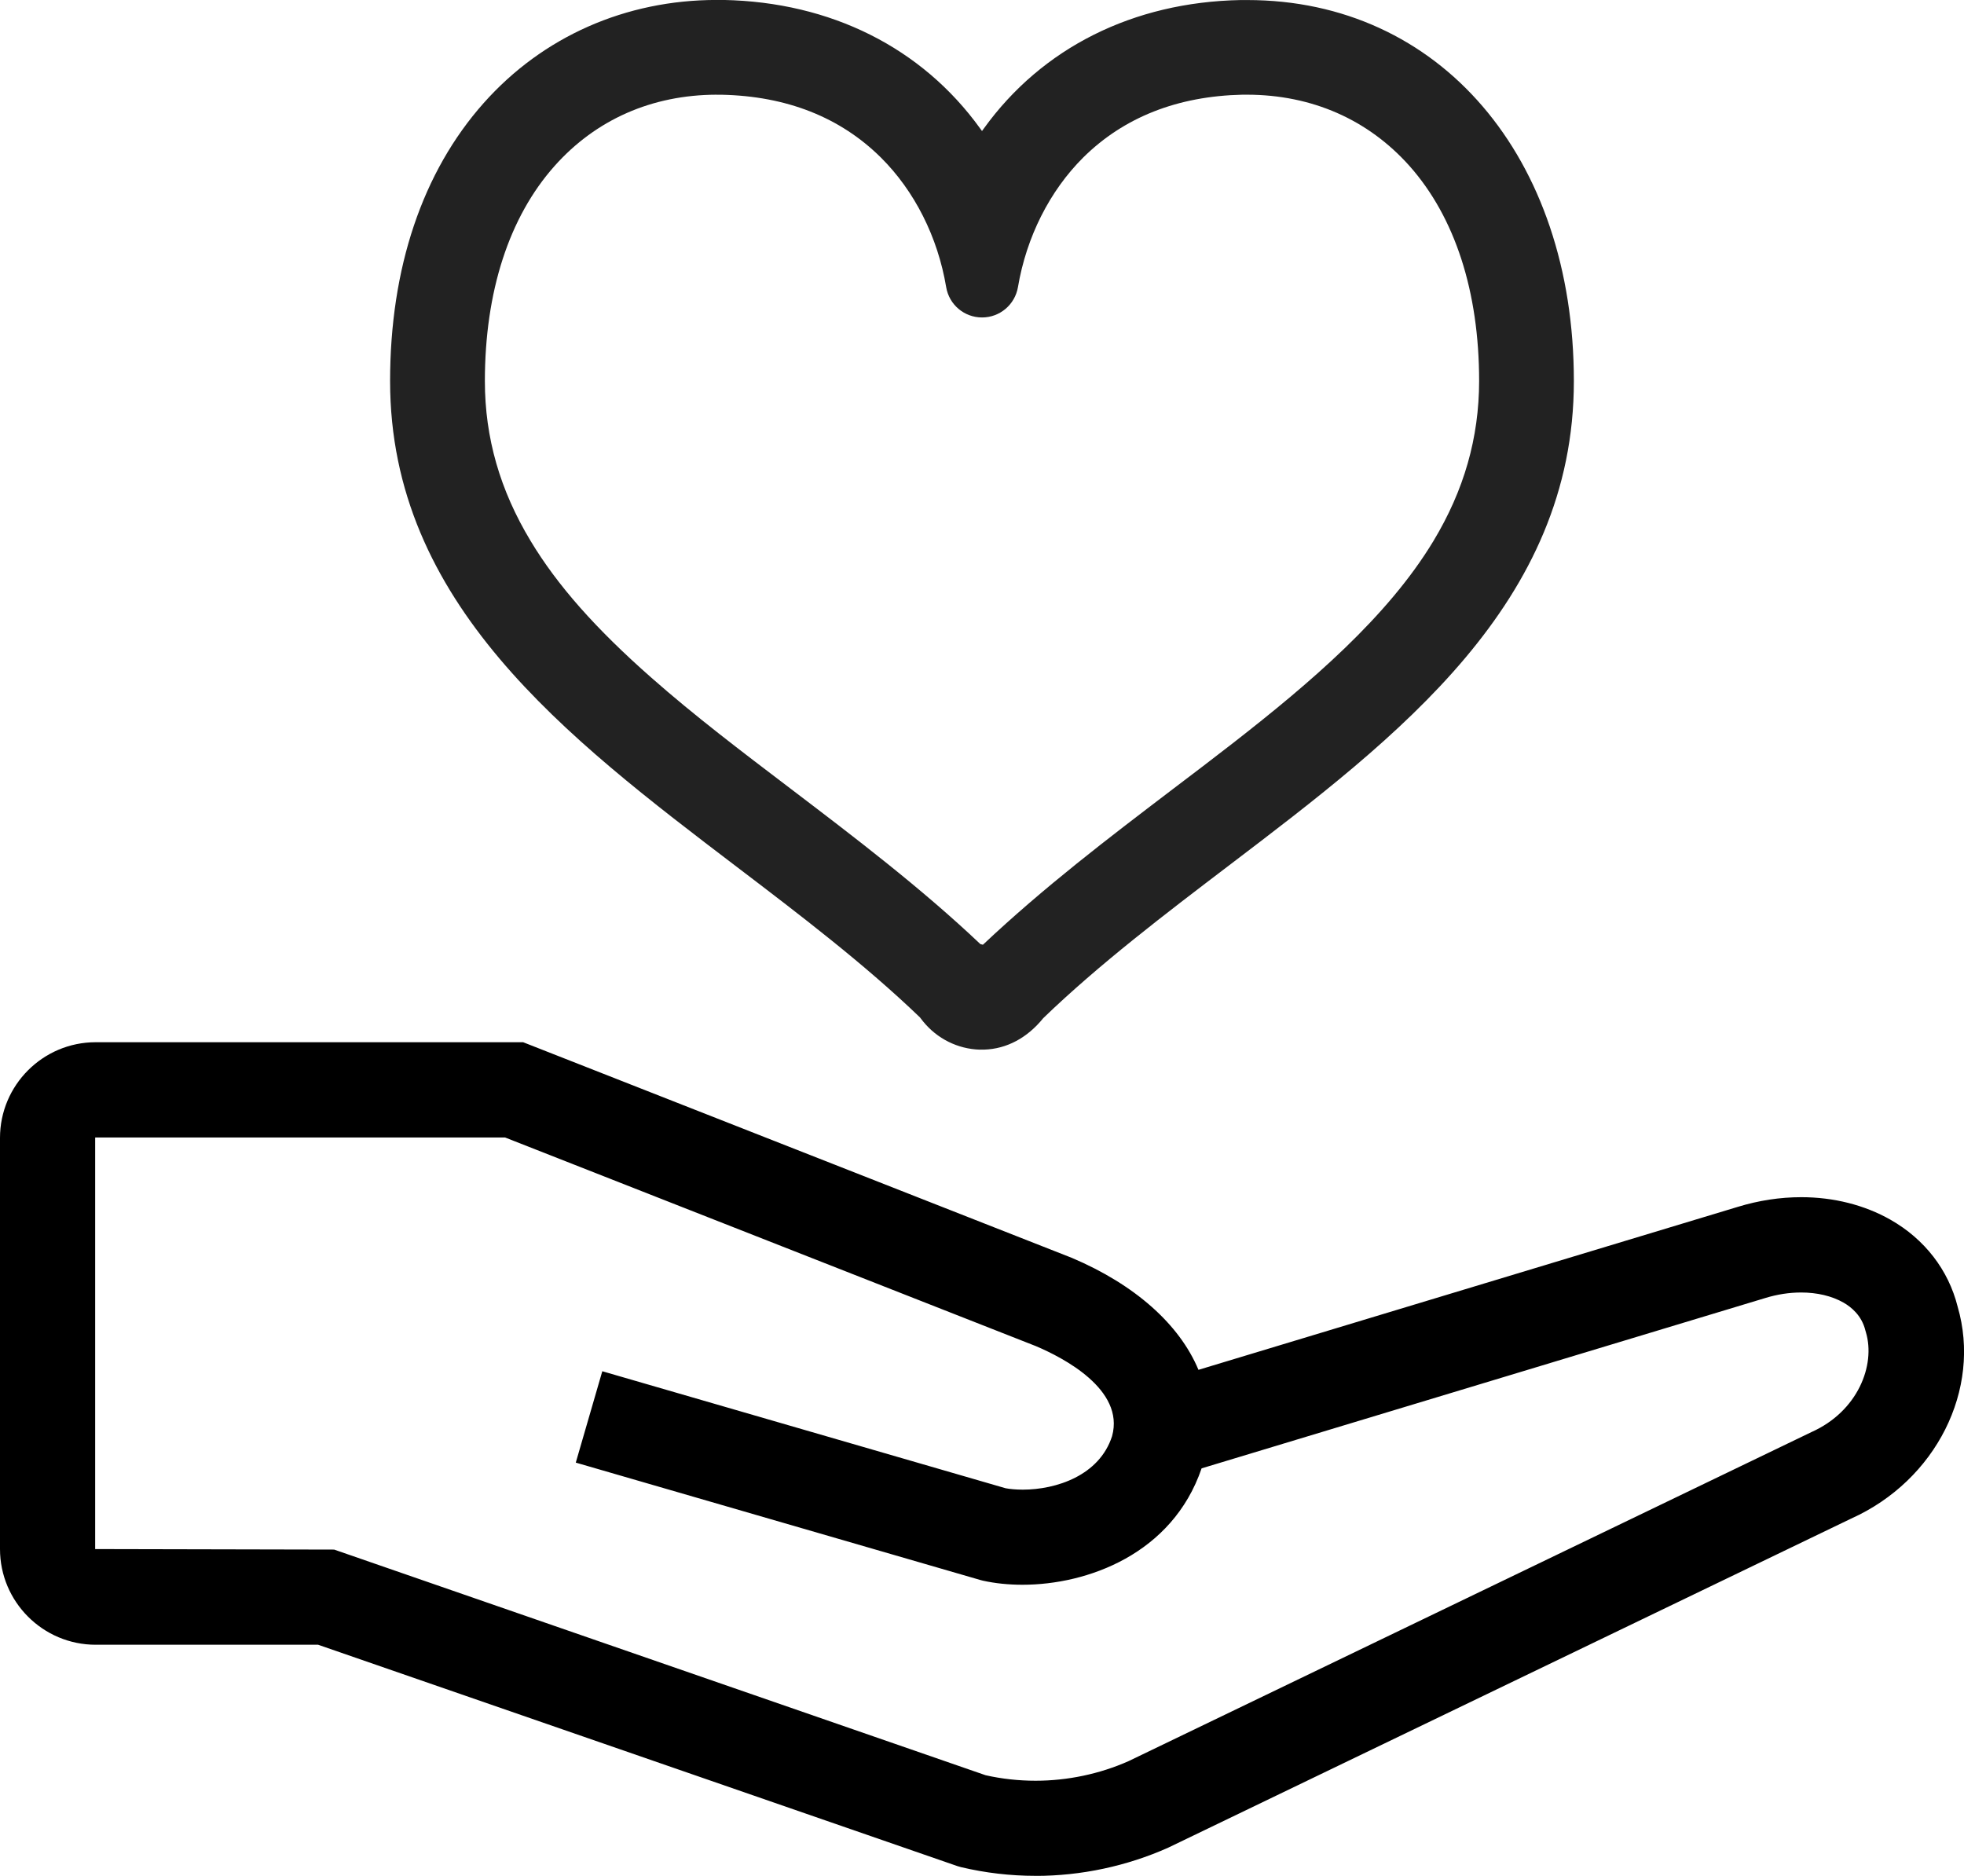
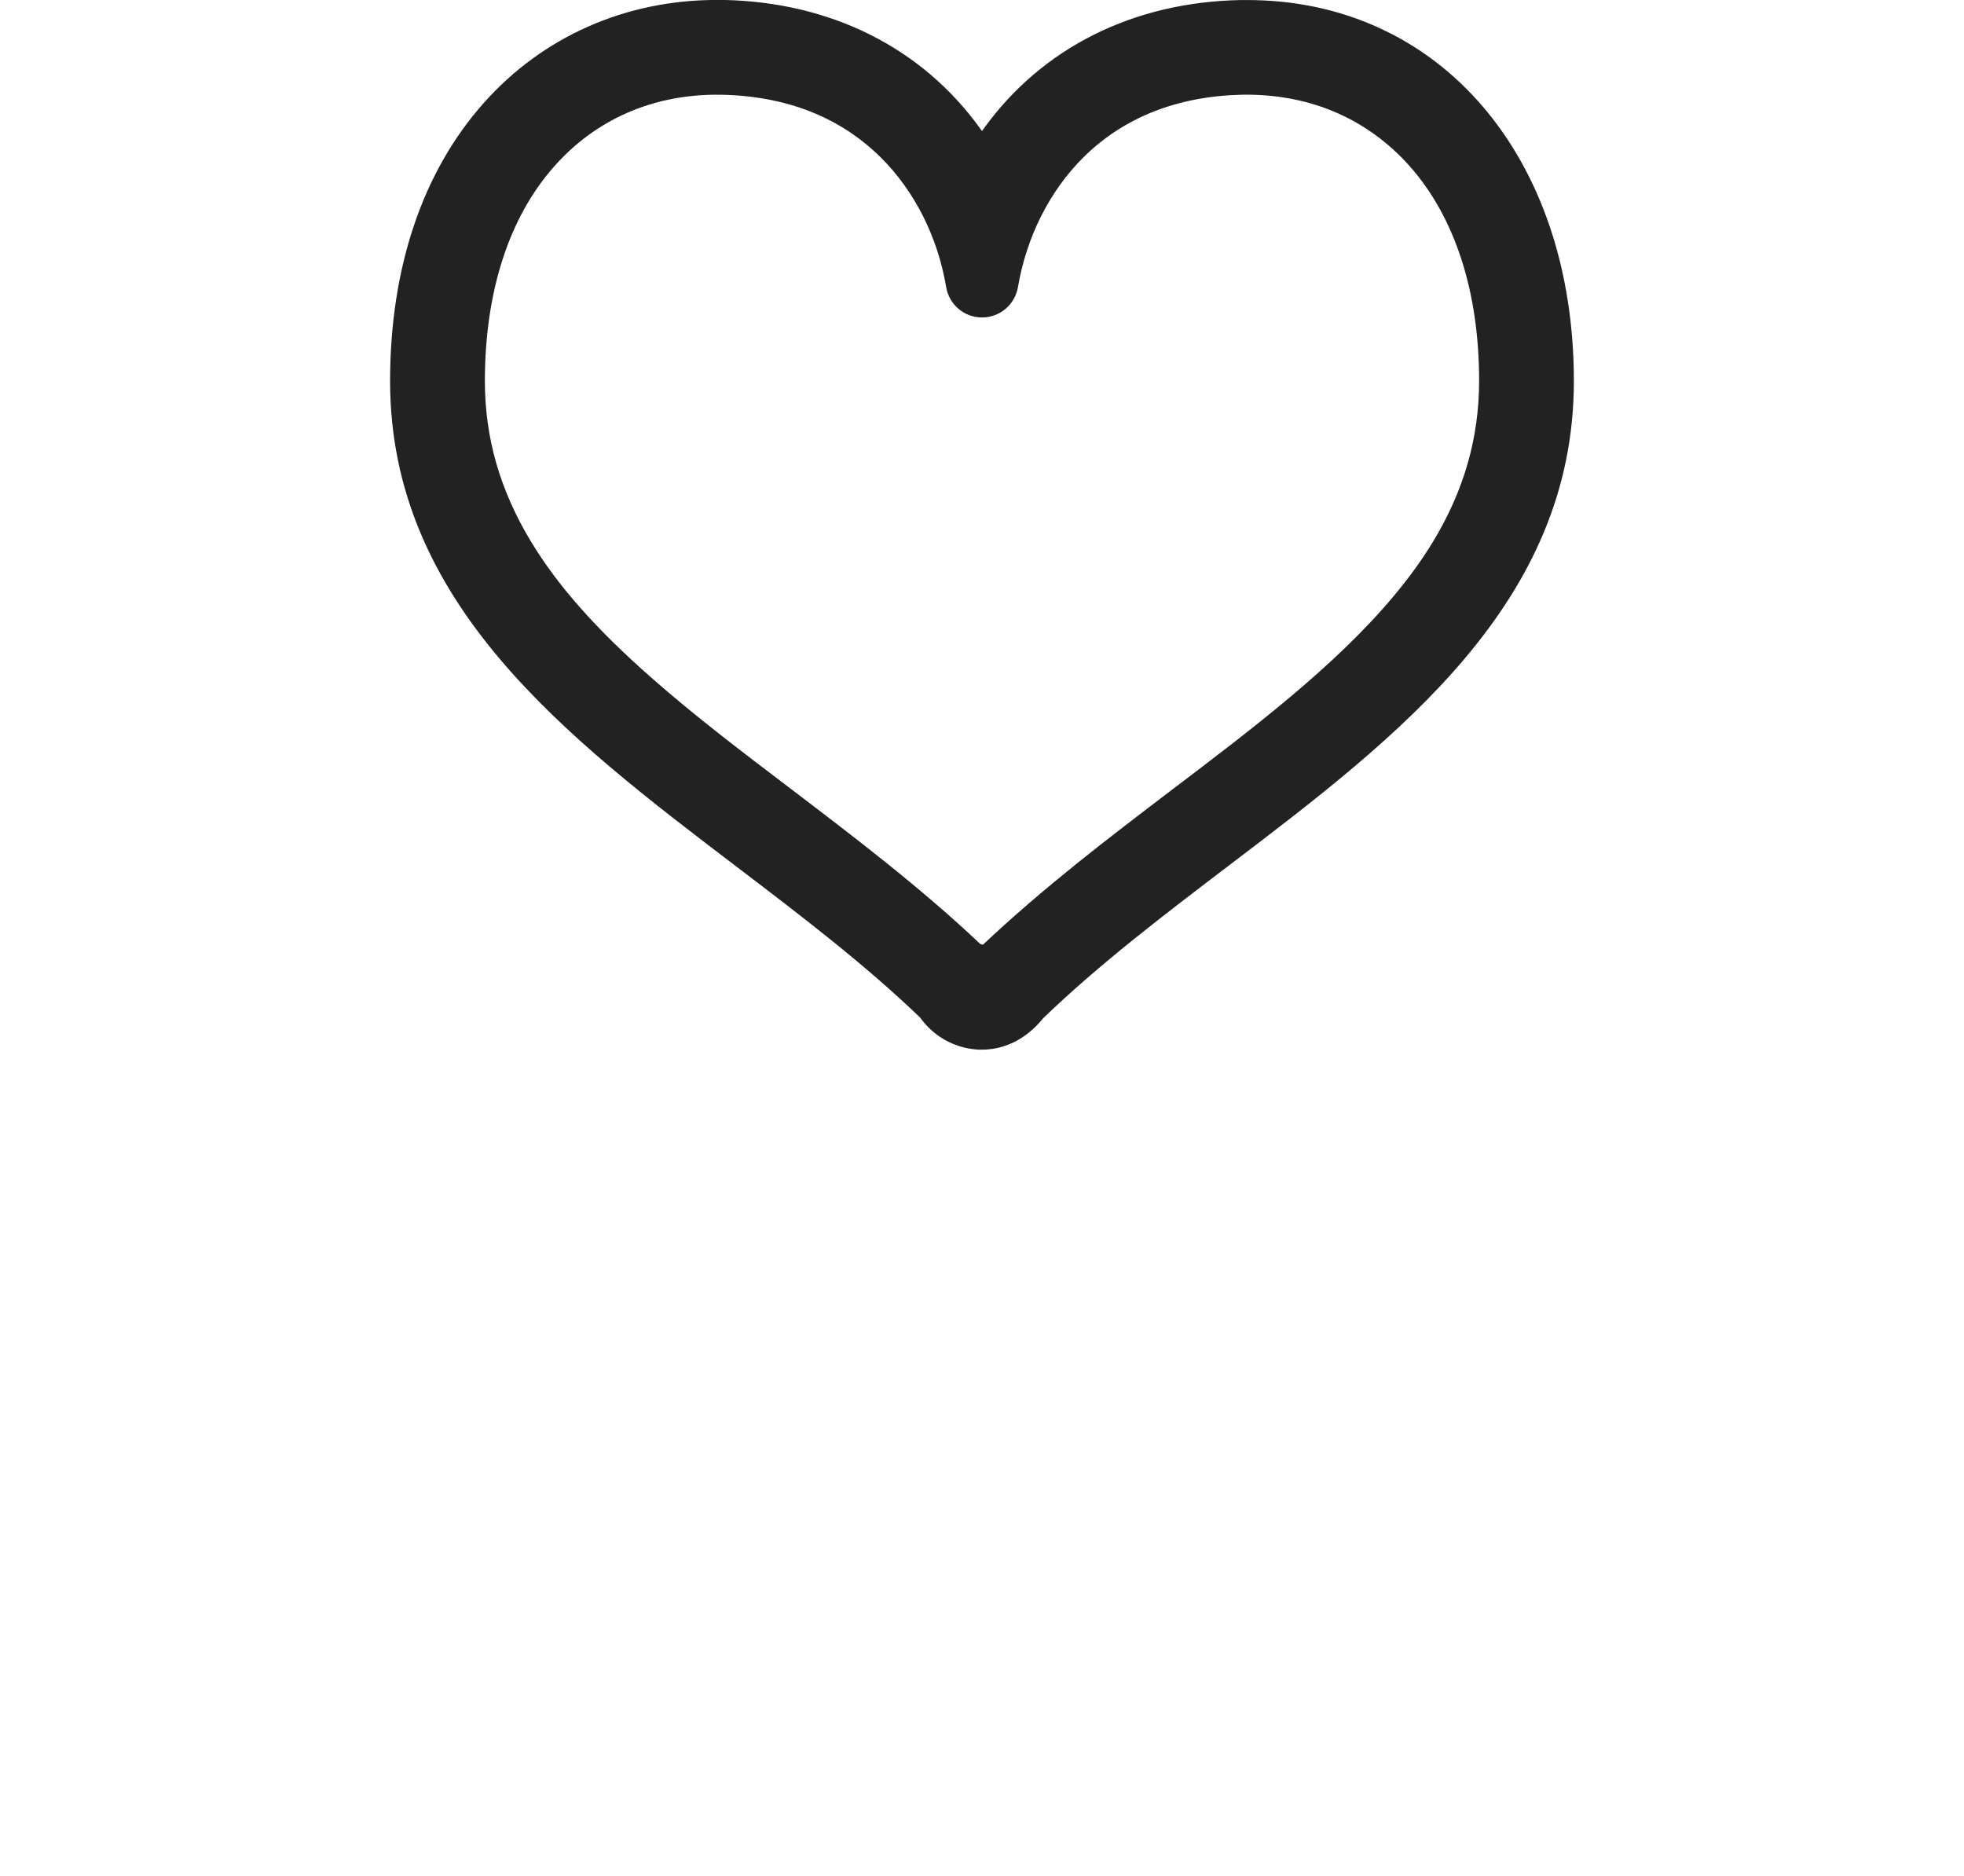
<svg xmlns="http://www.w3.org/2000/svg" id="_イヤー_2" width="42" height="40.115" viewBox="0 0 42 40.115">
  <defs>
    <style>.cls-1{fill:#222;}</style>
  </defs>
  <g id="_タッフアイコン">
    <g>
-       <path d="M22.145,40.115c-.539,0-1.076-.063-1.594-.186l-.079-.023-13.669-4.733H2.046c-1.128,0-2.046-.918-2.046-2.046v-8.793c0-1.128,.918-2.046,2.046-2.046H11.187l11.733,4.611c1.346,.571,2.301,1.418,2.709,2.395l11.53-3.484c.449-.138,.907-.208,1.361-.208,.694,0,1.353,.167,1.908,.482,.73,.415,1.24,1.075,1.436,1.859,.516,1.767-.463,3.717-2.277,4.532l-14.606,7.038c-.885,.395-1.864,.603-2.834,.603ZM2.046,24.323c-.006,0-.011,.005-.011,.011v8.793l5.111,.011,13.93,4.825c.339,.077,.704,.118,1.07,.118,.683,0,1.369-.145,1.986-.418l14.604-7.037c.997-.445,1.375-1.434,1.167-2.133l-.011-.038c-.078-.32-.299-.502-.471-.6-.247-.14-.56-.215-.905-.215-.253,0-.511,.04-.765,.118l-12.055,3.643c-.627,1.835-2.447,2.489-3.829,2.489-.298,0-.583-.029-.846-.087l-.051-.013-8.657-2.512,.567-1.954,8.624,2.502c.091,.018,.228,.03,.368,.03,.712,0,1.639-.3,1.91-1.145,.273-.998-1.05-1.679-1.632-1.925l-11.349-4.461H2.046Z" />
      <path class="cls-1" d="M20.954,22.447c-.472-.014-.914-.234-1.214-.604l-.068-.087c-1.183-1.138-2.572-2.195-3.916-3.218-3.648-2.776-7.414-5.64-7.414-10.388,0-2.417,.692-4.474,2.002-5.947,1.263-1.421,3.033-2.204,4.984-2.204h.143c2.295,.045,4.244,1.021,5.489,2.748l.04,.055,.04-.055C22.285,1.02,24.235,.045,26.529,.001h.142c4.114-.001,6.986,3.35,6.986,8.149,0,4.748-3.746,7.597-7.368,10.352-1.368,1.041-2.778,2.113-3.979,3.271-.34,.421-.781,.658-1.262,.673h-.094ZM15.322,2.025c-1.38,.004-2.578,.531-3.463,1.525-.974,1.095-1.489,2.686-1.49,4.601,.001,1.211,.322,2.33,.98,3.42,.569,.946,1.39,1.874,2.581,2.922,.92,.811,1.917,1.568,2.973,2.37,1.374,1.045,2.791,2.123,4.063,3.327l.054,.013c1.322-1.245,2.691-2.285,4.015-3.293,.47-.356,.911-.691,1.34-1.025,1.643-1.281,3.298-2.69,4.278-4.314,.656-1.088,.976-2.207,.978-3.421,0-1.914-.516-3.505-1.489-4.601-.887-.994-2.087-1.521-3.47-1.524h-.103c-1.388,.031-2.533,.482-3.403,1.342-.72,.717-1.216,1.702-1.397,2.773-.065,.376-.388,.649-.768,.649s-.704-.273-.767-.649c-.18-1.072-.676-2.056-1.397-2.772-.87-.861-2.016-1.313-3.406-1.342h-.107Z" />
    </g>
  </g>
</svg>